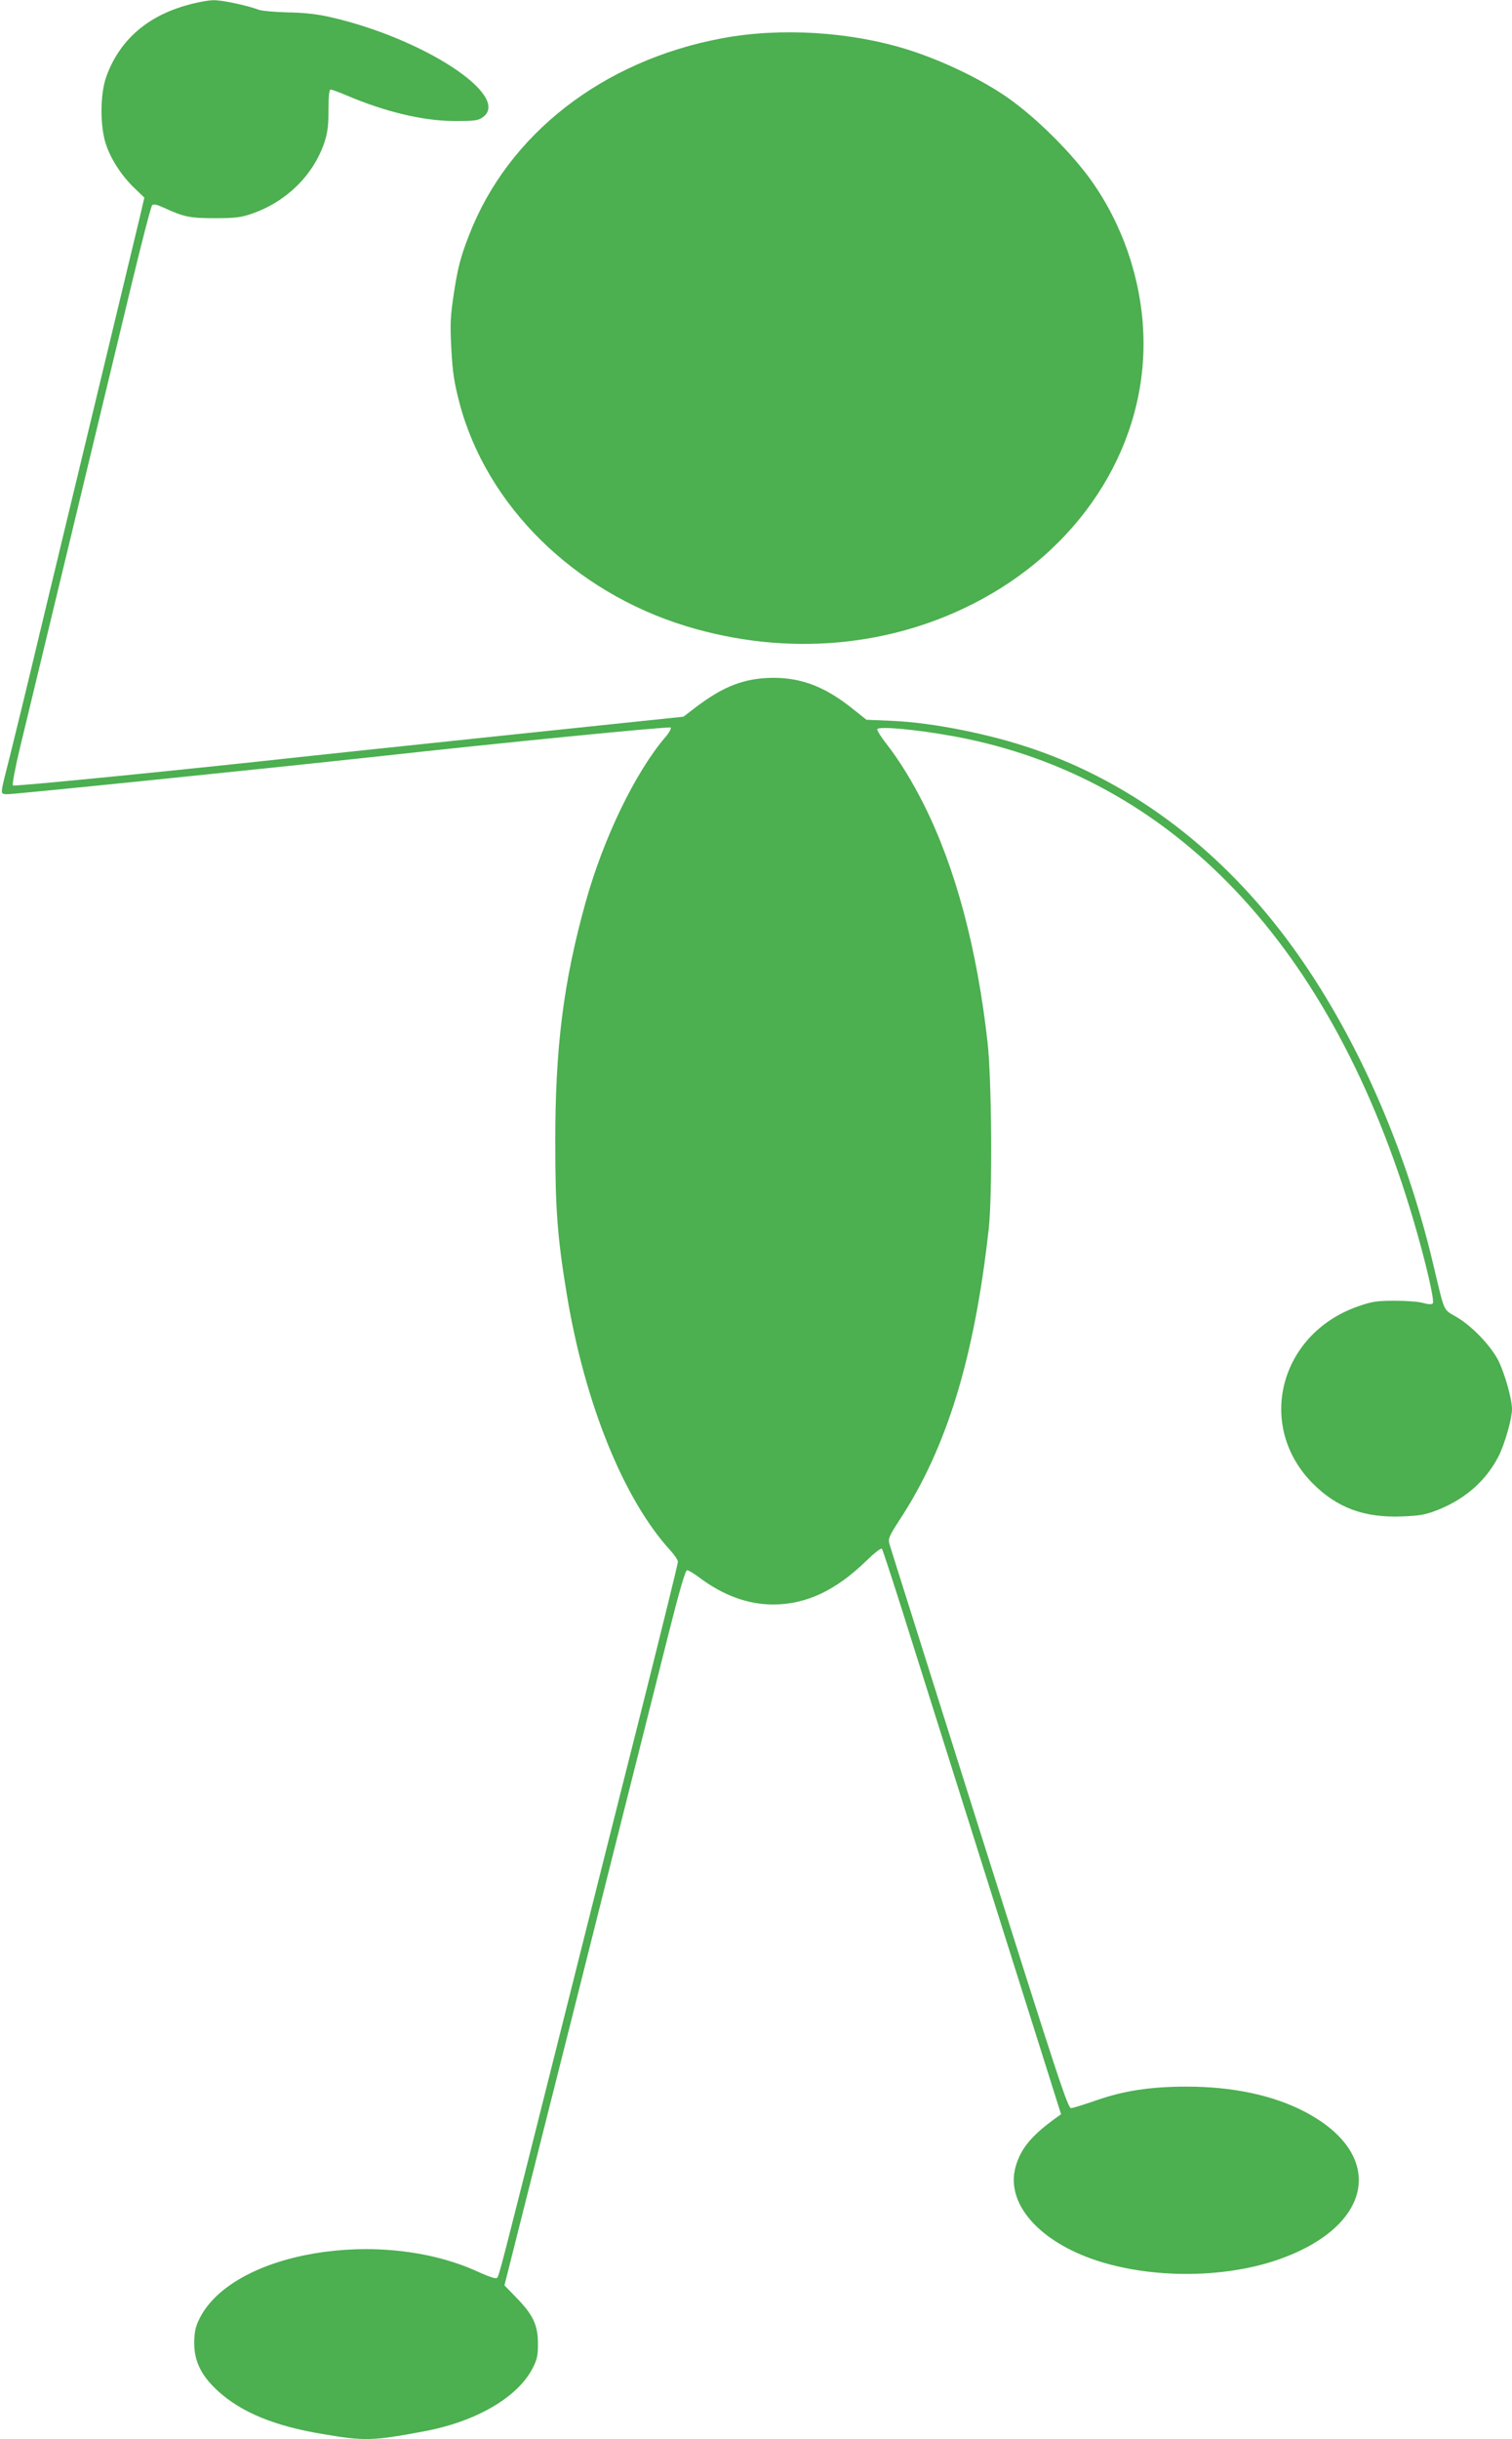
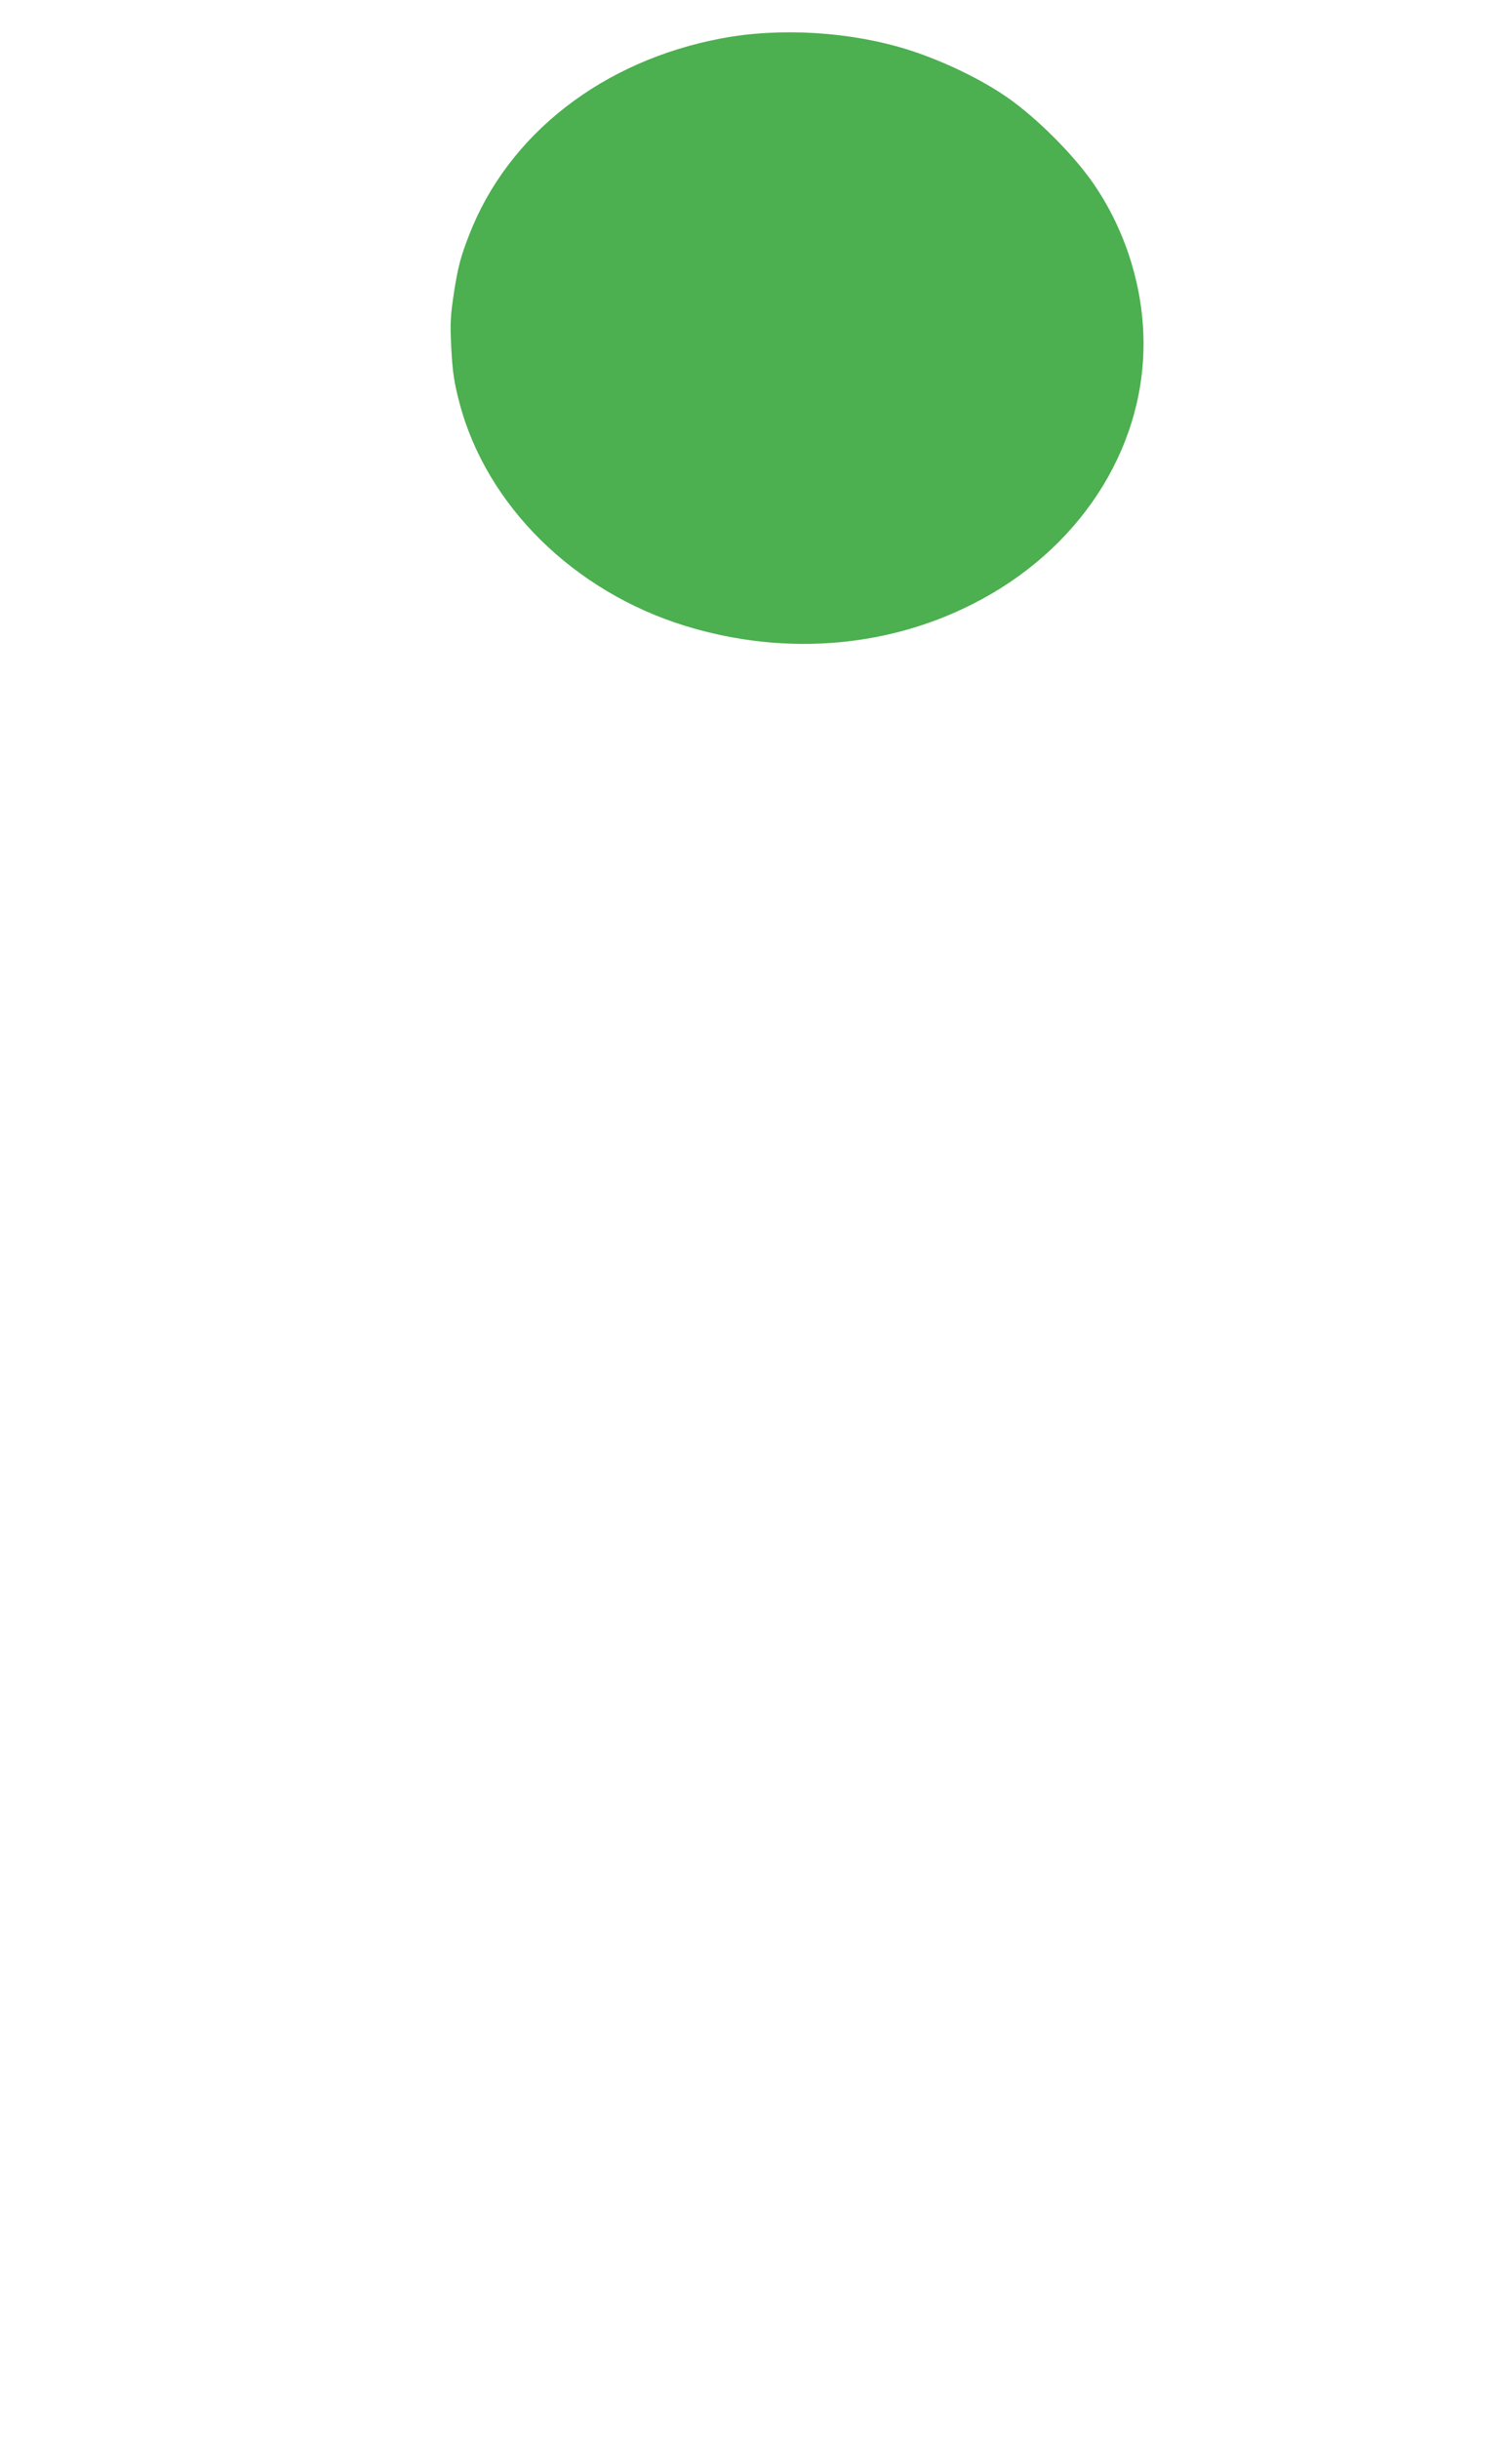
<svg xmlns="http://www.w3.org/2000/svg" version="1.0" width="794pt" height="1280pt" viewBox="0 0 794 1280" preserveAspectRatio="xMidYMid meet">
  <g transform="translate(0,1280) scale(0.1,-0.1)" fill="#4caf50" stroke="none">
-     <path d="M986 12774 c-213 -58 -358 -185 -427 -374 -34 -92 -35 -265 -1 -362 27 -79 85 -166 152 -229 l48 -46 -23 -99 c-13 -54 -112 -466 -220 -914 -108 -448 -246 -1022 -307 -1275 -60 -253 -130 -539 -154 -635 -56 -222 -55 -204 -18 -208 23 -2 1387 137 1944 198 643 71 1535 159 1542 152 4 -4 -7 -26 -27 -49 -159 -186 -325 -529 -419 -865 -117 -419 -161 -766 -160 -1268 0 -349 12 -498 60 -790 94 -572 299 -1079 545 -1347 22 -24 39 -50 39 -59 0 -10 -83 -346 -184 -748 -102 -402 -300 -1190 -441 -1751 -308 -1225 -314 -1248 -325 -1259 -6 -6 -44 7 -97 31 -516 239 -1302 104 -1469 -252 -18 -38 -24 -67 -24 -121 0 -96 37 -171 124 -251 124 -113 299 -185 555 -227 217 -37 261 -35 528 15 273 51 489 177 569 329 24 46 29 67 29 130 0 98 -25 151 -110 239 l-66 68 170 674 c94 371 269 1066 389 1544 121 479 257 1020 303 1202 56 222 88 333 97 333 7 0 36 -17 65 -39 126 -94 255 -141 387 -141 173 0 329 73 490 230 40 39 76 67 81 63 4 -4 73 -215 152 -468 80 -253 290 -919 467 -1480 l322 -1020 -28 -20 c-126 -91 -183 -159 -210 -253 -56 -192 119 -395 429 -496 287 -93 659 -92 940 3 510 173 582 554 147 780 -165 86 -378 131 -619 131 -186 0 -327 -21 -471 -71 -63 -22 -124 -41 -135 -42 -17 -2 -66 147 -482 1463 -254 806 -467 1479 -472 1497 -8 29 -3 40 55 130 246 375 391 848 466 1523 20 178 16 785 -6 980 -55 492 -168 915 -333 1245 -61 122 -131 236 -197 320 -30 38 -52 74 -49 79 11 16 214 -3 408 -39 1144 -213 1983 -1098 2408 -2540 64 -217 112 -424 101 -435 -6 -6 -24 -5 -49 2 -22 7 -89 12 -150 12 -96 0 -121 -4 -195 -30 -413 -145 -536 -629 -235 -930 127 -127 269 -179 465 -172 98 4 126 9 192 35 143 57 253 154 318 282 33 66 70 197 70 246 0 52 -36 181 -70 252 -39 78 -137 182 -220 231 -74 44 -61 15 -125 283 -147 618 -409 1207 -737 1659 -362 500 -833 859 -1363 1040 -230 79 -529 138 -738 147 l-137 6 -68 54 c-146 118 -270 166 -422 166 -150 -1 -261 -44 -407 -155 l-64 -49 -947 -99 c-521 -55 -990 -104 -1042 -110 -635 -70 -1526 -158 -1532 -152 -5 5 12 94 37 198 60 248 460 1907 585 2428 54 224 103 413 109 419 8 8 27 3 68 -16 101 -46 132 -52 263 -52 104 0 136 4 191 23 181 62 322 200 381 370 18 53 23 89 23 175 0 74 4 107 11 107 7 0 45 -14 85 -31 202 -86 403 -134 566 -134 109 0 124 2 150 21 148 112 -317 415 -806 525 -65 15 -137 23 -221 24 -69 2 -137 8 -152 14 -57 22 -192 51 -237 50 -25 0 -86 -11 -135 -25z" />
    <path d="M3791 12599 c-626 -117 -1122 -503 -1327 -1031 -44 -113 -58 -165 -78 -290 -21 -138 -23 -168 -16 -308 7 -127 15 -178 43 -285 142 -538 601 -990 1187 -1170 532 -163 1089 -113 1555 140 545 295 871 830 849 1395 -11 284 -108 570 -273 802 -103 145 -288 329 -436 433 -138 97 -339 194 -520 252 -304 97 -675 120 -984 62z" />
  </g>
</svg>